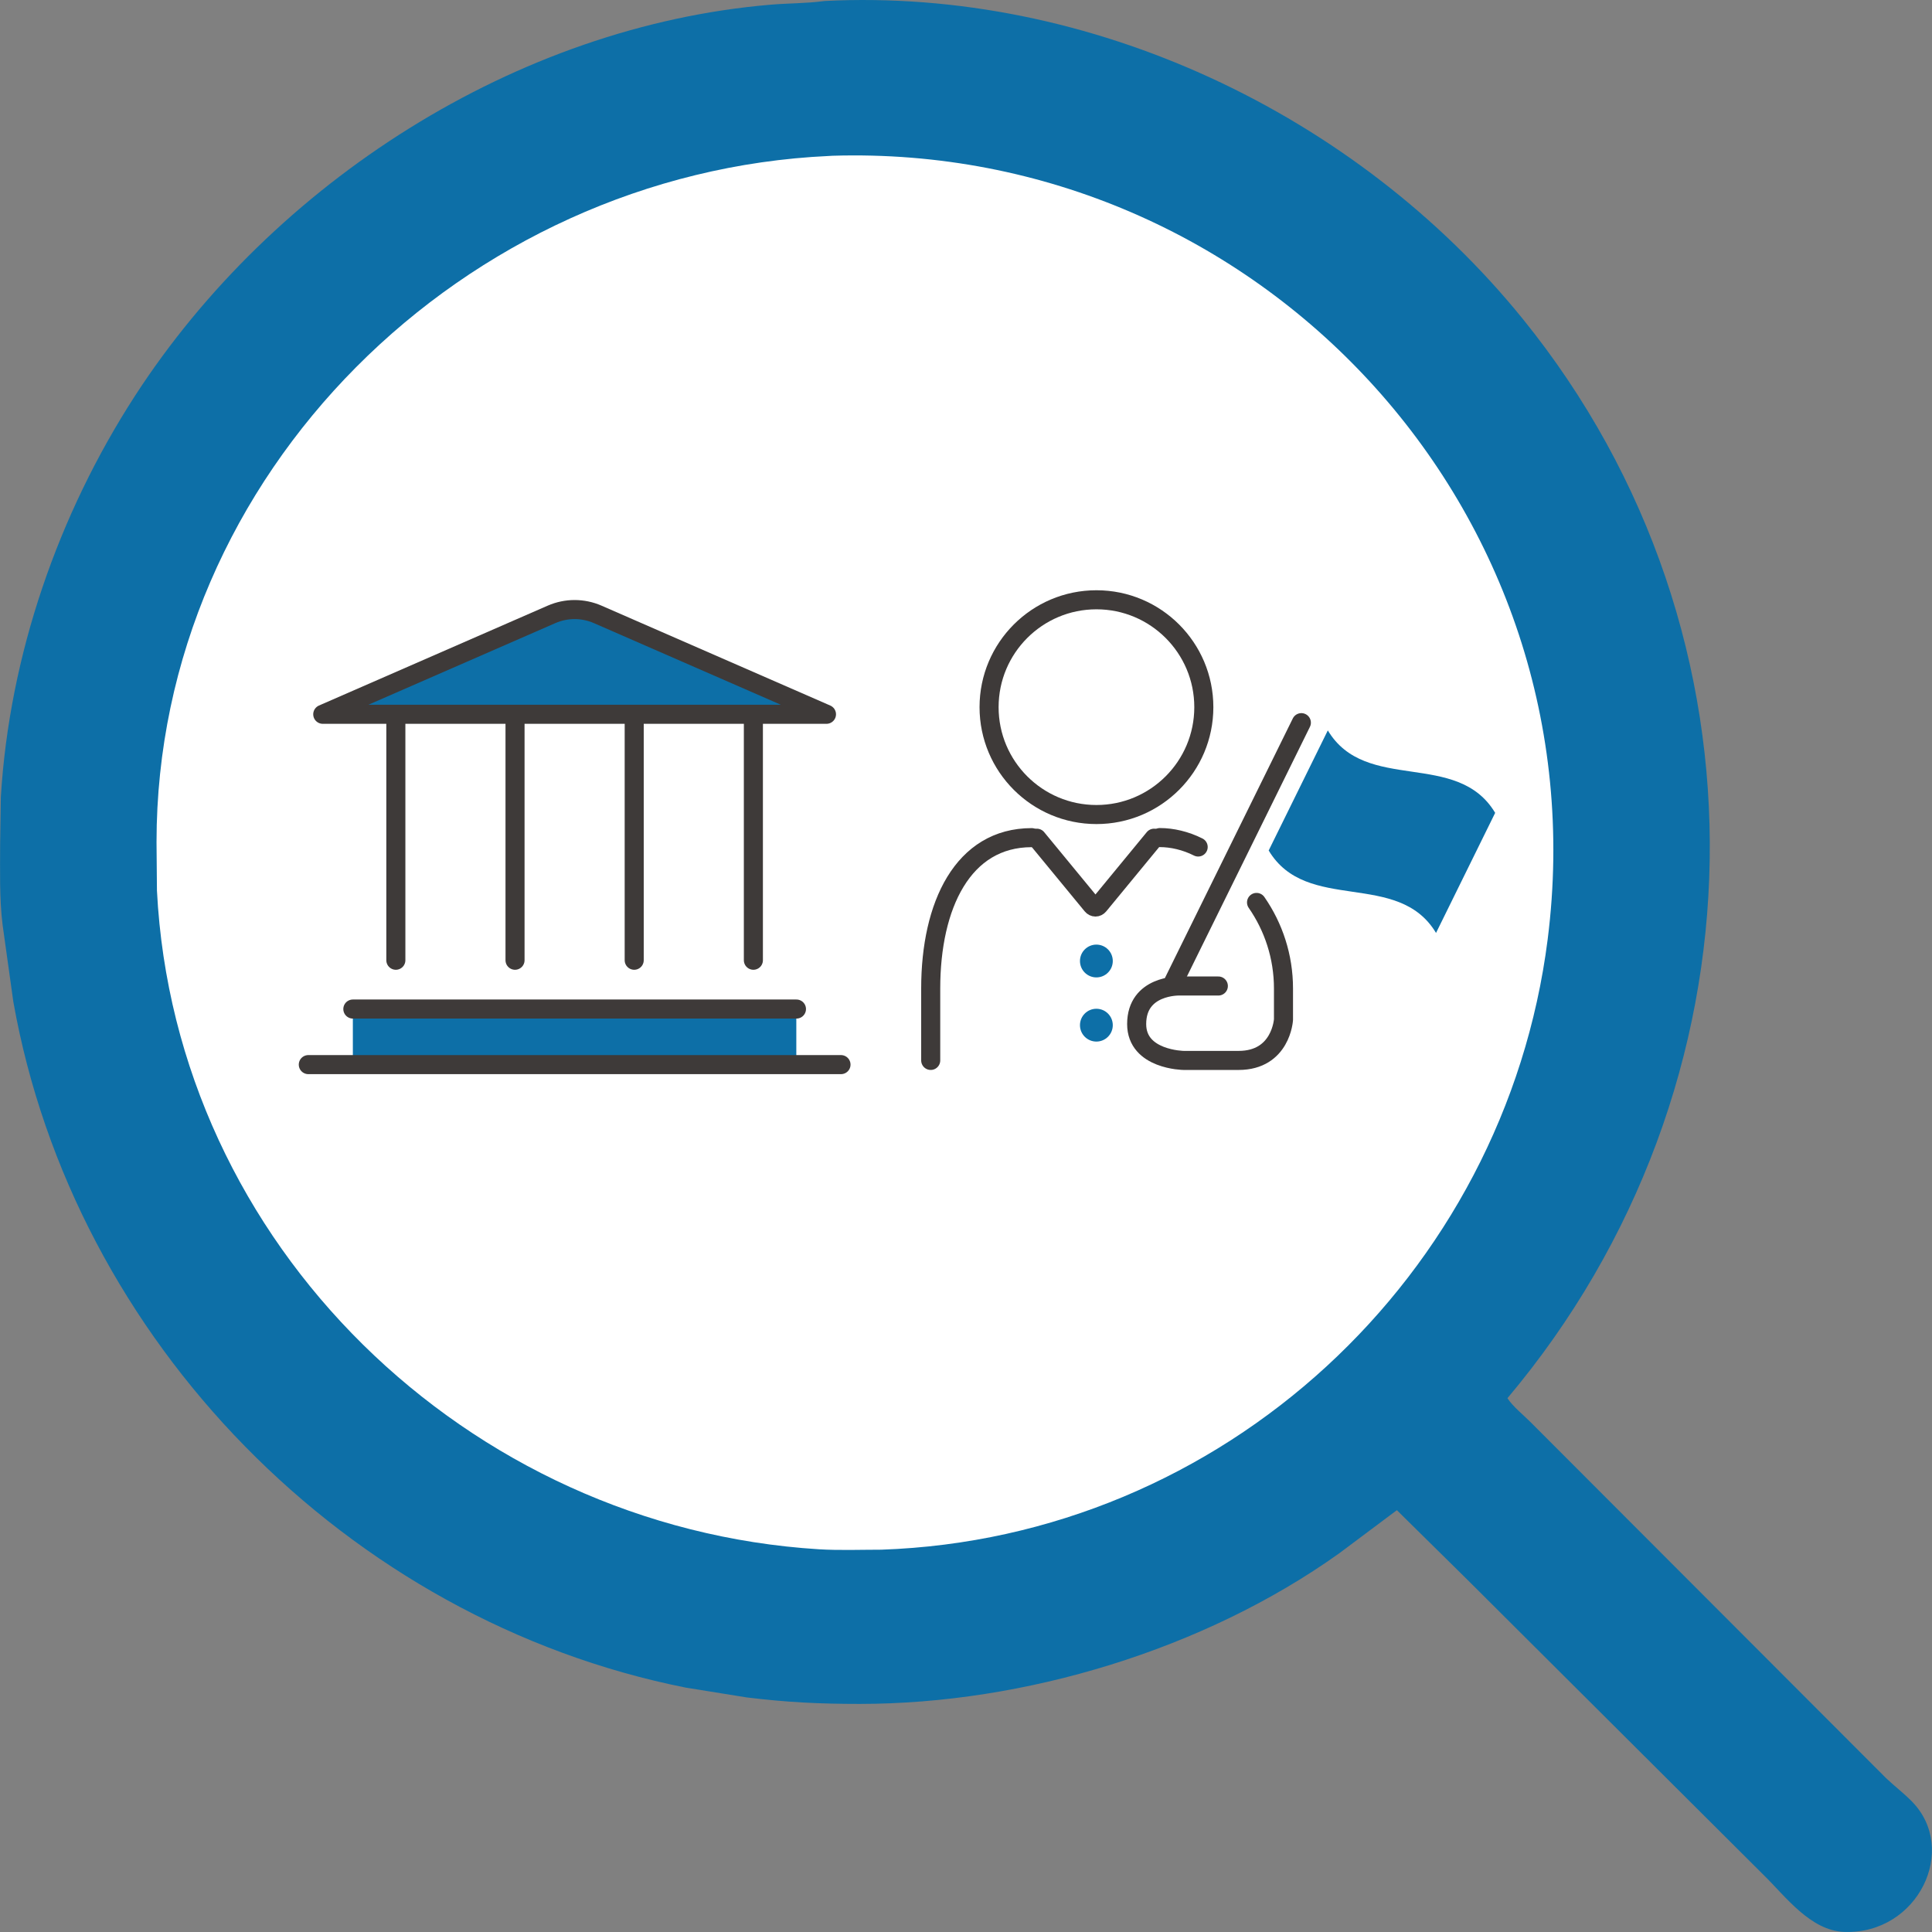
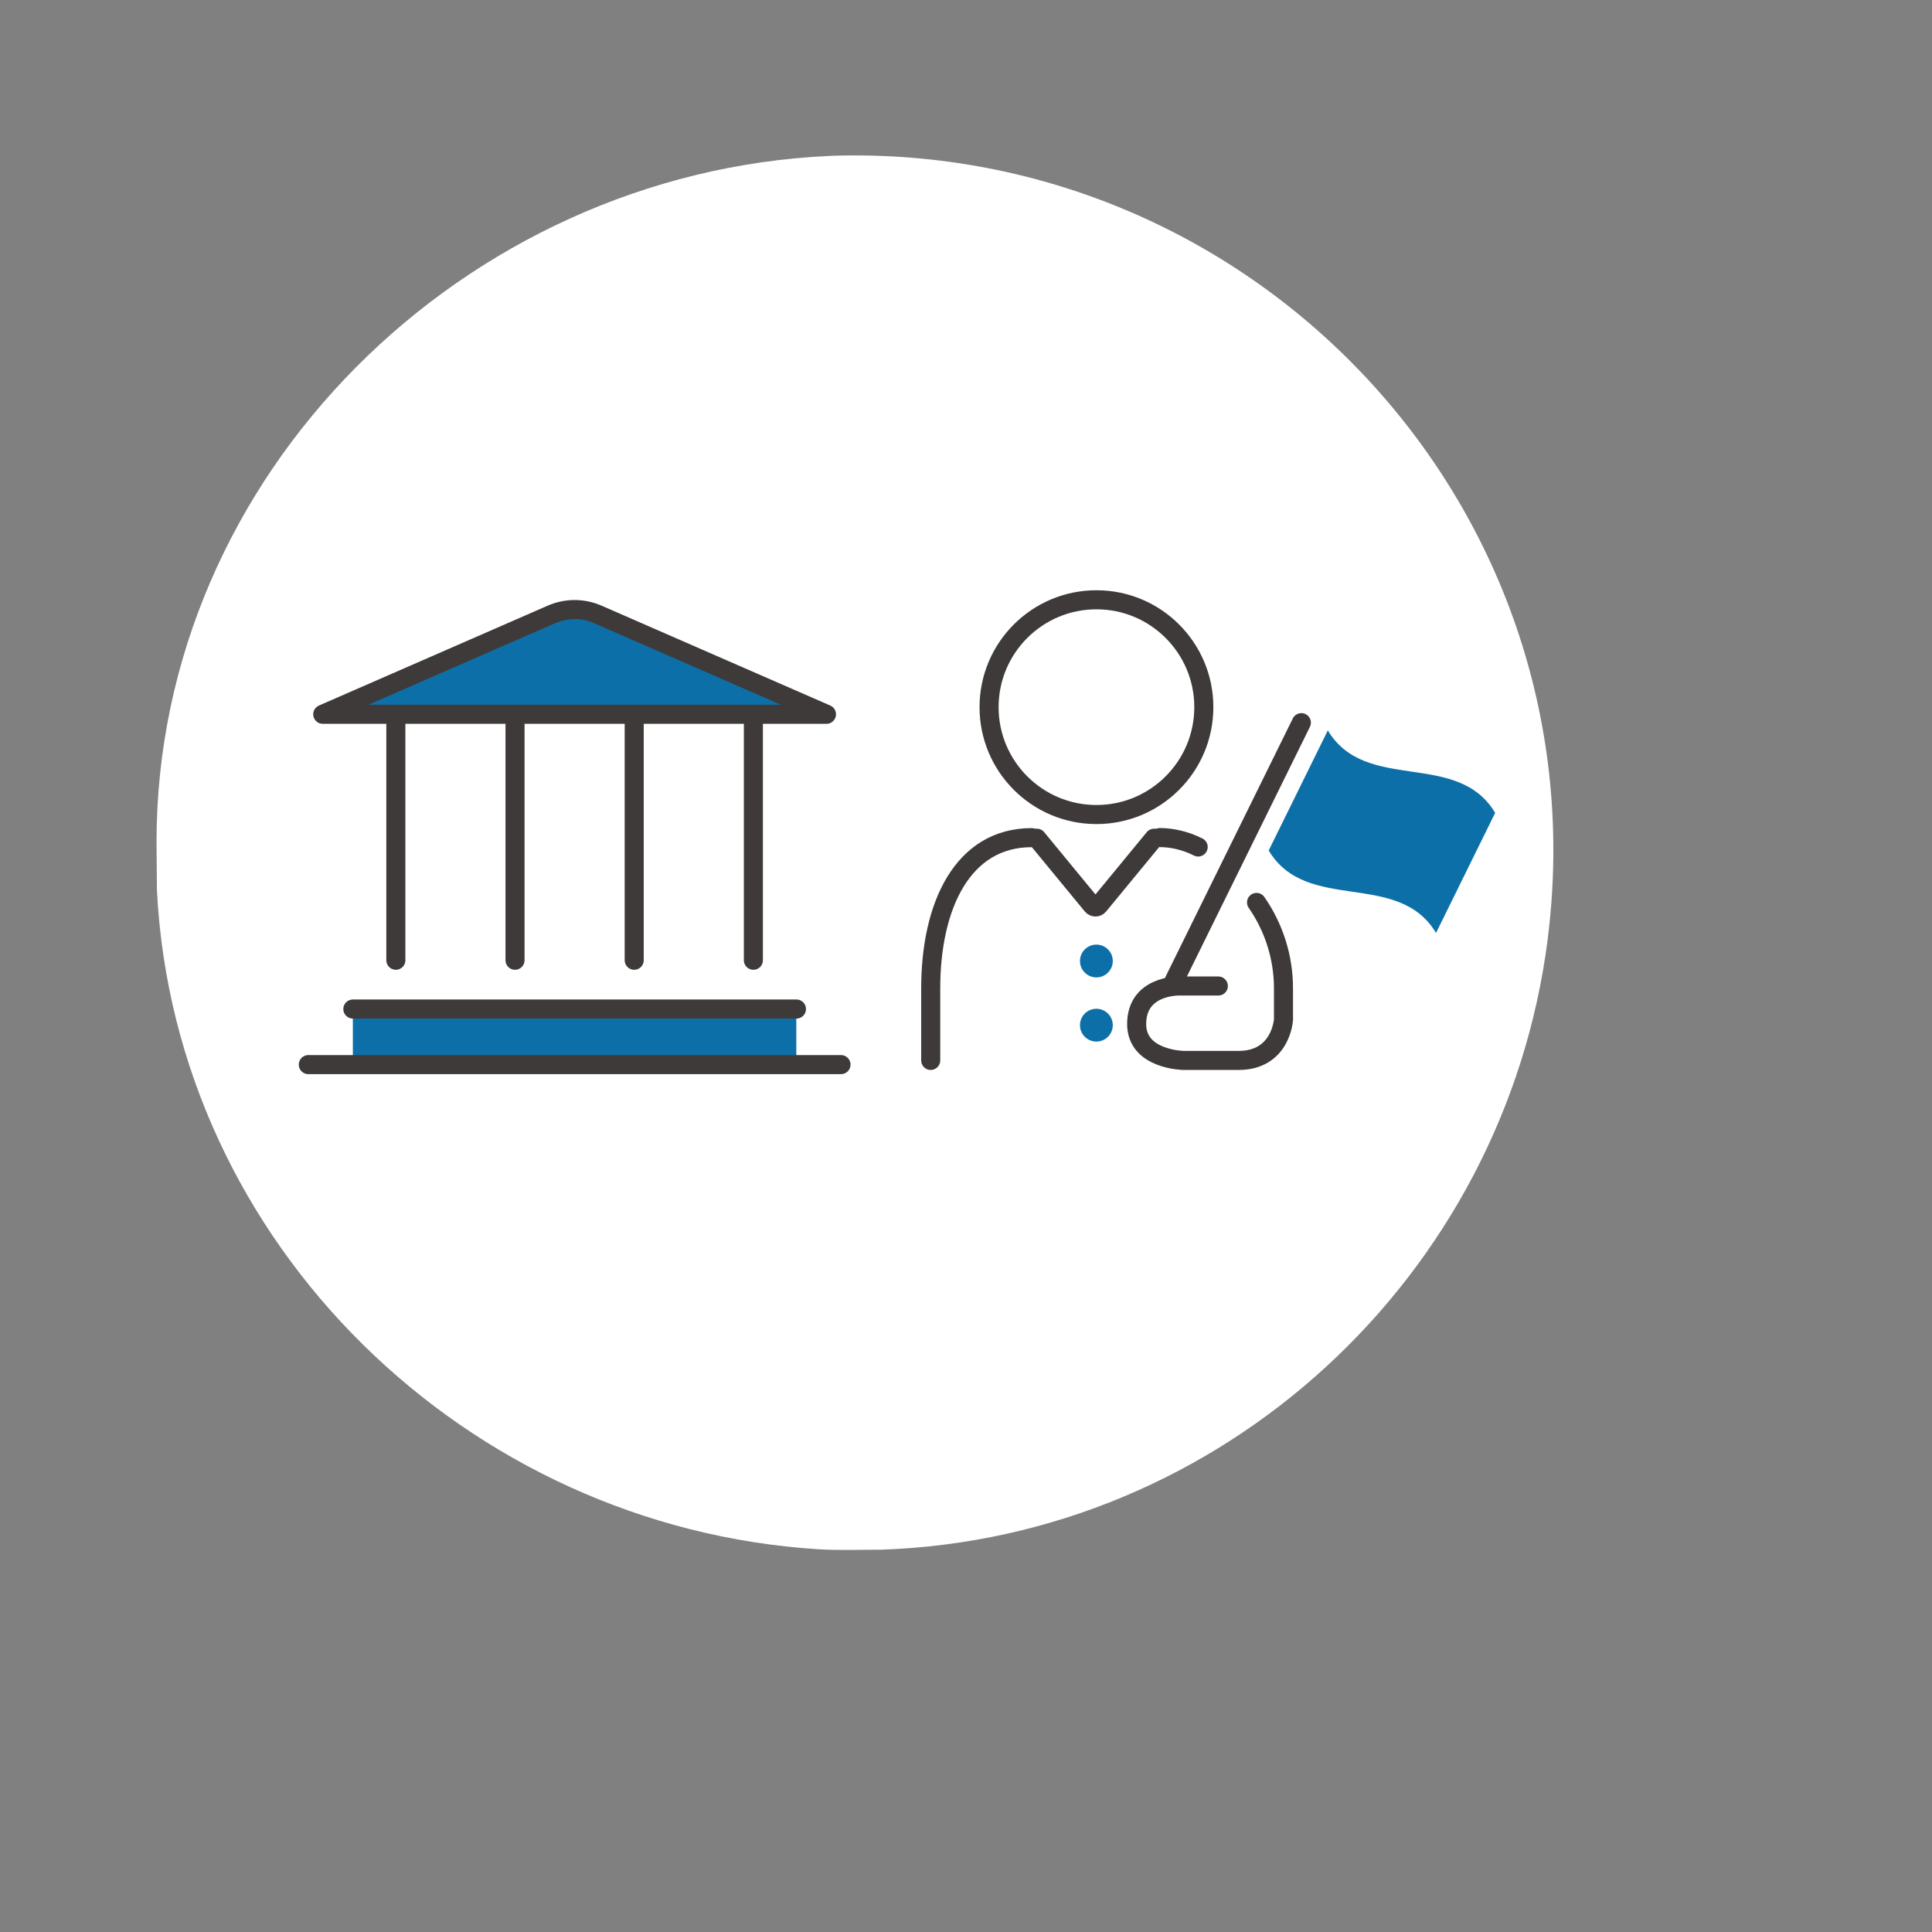
<svg xmlns="http://www.w3.org/2000/svg" id="_レイヤー_2" viewBox="0 0 276.73 276.73">
  <rect x="0" y="0" width="276.73" height="276.73" fill="#808080" stroke="none" />
  <defs>
    <style>.cls-1{fill:#fff;}.cls-2,.cls-3{fill:#0d6fa7;}.cls-3,.cls-4{stroke:#3e3a39;stroke-linejoin:round;stroke-width:2.73px;}.cls-4{fill:none;stroke-linecap:round;}</style>
  </defs>
  <g id="_レイヤー_1-2">
-     <path class="cls-2" d="M118.11.14c38-1.92,76.17,16.12,99.99,45.52,36.75,45.36,35.41,109.97-2.18,154.61.76,1.18,2.25,2.37,3.25,3.37l50.98,51.05c1.2,1.14,2.54,2.16,3.69,3.33,6.74,6.85.9,19.03-9.64,18.7-4.89-.16-8.46-5.11-11.64-8.21l-42.31-42.17-10.17-10.03-8.3,6.21c-19.33,13.78-45.06,21.54-68.64,21.54-5.85,0-10.45-.23-16.19-.93l-8.76-1.41C49.71,232.04,10.53,192.04,1.91,143.49l-1.54-11.03c-.47-3.82-.35-7.76-.35-11.6l.1-6.69c1.23-20.32,8.2-40.46,19.24-57.51C39.15,26.13,73.99,3.73,110.41.67c2.46-.21,5.03-.18,7.47-.5l.24-.03Z" />
    <path class="cls-1" d="M118.73,22.34c-52.16,2.39-96.31,45.5-96.31,98.28l.06,6.95c2.6,50.75,44.5,91.21,94.8,94.34,2.96.18,5.98.06,8.95.06,48.9-1.68,89.32-39.17,95.45-87.42,7.8-61.42-41.48-114.11-102.45-112.24l-.49.03Z" />
    <path class="cls-4" d="M171.62,121.32c-1.81-.91-3.75-1.35-5.48-1.35" />
    <path class="cls-4" d="M133.31,151.89v-10.3c0-11.94,4.61-21.61,14.46-21.61" />
    <path class="cls-4" d="M179.98,129.26c2.43,3.5,3.86,7.75,3.86,12.33v4.45s-.33,5.85-6.43,5.85h-7.86s-6.74-.07-6.74-5.21c0-5.61,6.09-5.45,6.09-5.45h5.61" />
    <path class="cls-4" d="M165.31,120.06l-7.91,9.61c-.27.33-.71.33-.98,0l-7.91-9.61" />
    <line class="cls-4" x1="186.4" y1="103.51" x2="168.11" y2="140.63" />
    <path class="cls-2" d="M205.69,133.63c-5.45-9.09-18.52-2.71-23.97-11.81,2.82-5.73,5.65-11.46,8.47-17.2,5.45,9.09,18.52,2.71,23.97,11.81-2.82,5.73-5.65,11.46-8.47,17.2Z" />
    <rect class="cls-2" x="50.54" y="144.53" width="63.52" height="7.23" />
    <line class="cls-4" x1="56.7" y1="103.07" x2="56.7" y2="137.54" />
    <line class="cls-4" x1="73.77" y1="103.07" x2="73.77" y2="137.54" />
    <line class="cls-4" x1="90.84" y1="103.07" x2="90.84" y2="137.54" />
    <line class="cls-4" x1="107.91" y1="103.07" x2="107.91" y2="137.54" />
    <line class="cls-4" x1="50.54" y1="144.53" x2="114.08" y2="144.53" />
    <line class="cls-4" x1="44.16" y1="152.49" x2="120.46" y2="152.49" />
    <path class="cls-3" d="M79,88l-32.77,14.31h72.15l-32.77-14.31c-2.11-.92-4.5-.92-6.61,0Z" />
    <circle class="cls-2" cx="157.04" cy="137.65" r="2.35" />
    <circle class="cls-2" cx="157.04" cy="146.84" r="2.35" />
    <circle class="cls-4" cx="157.05" cy="101.29" r="15.38" />
  </g>
</svg>